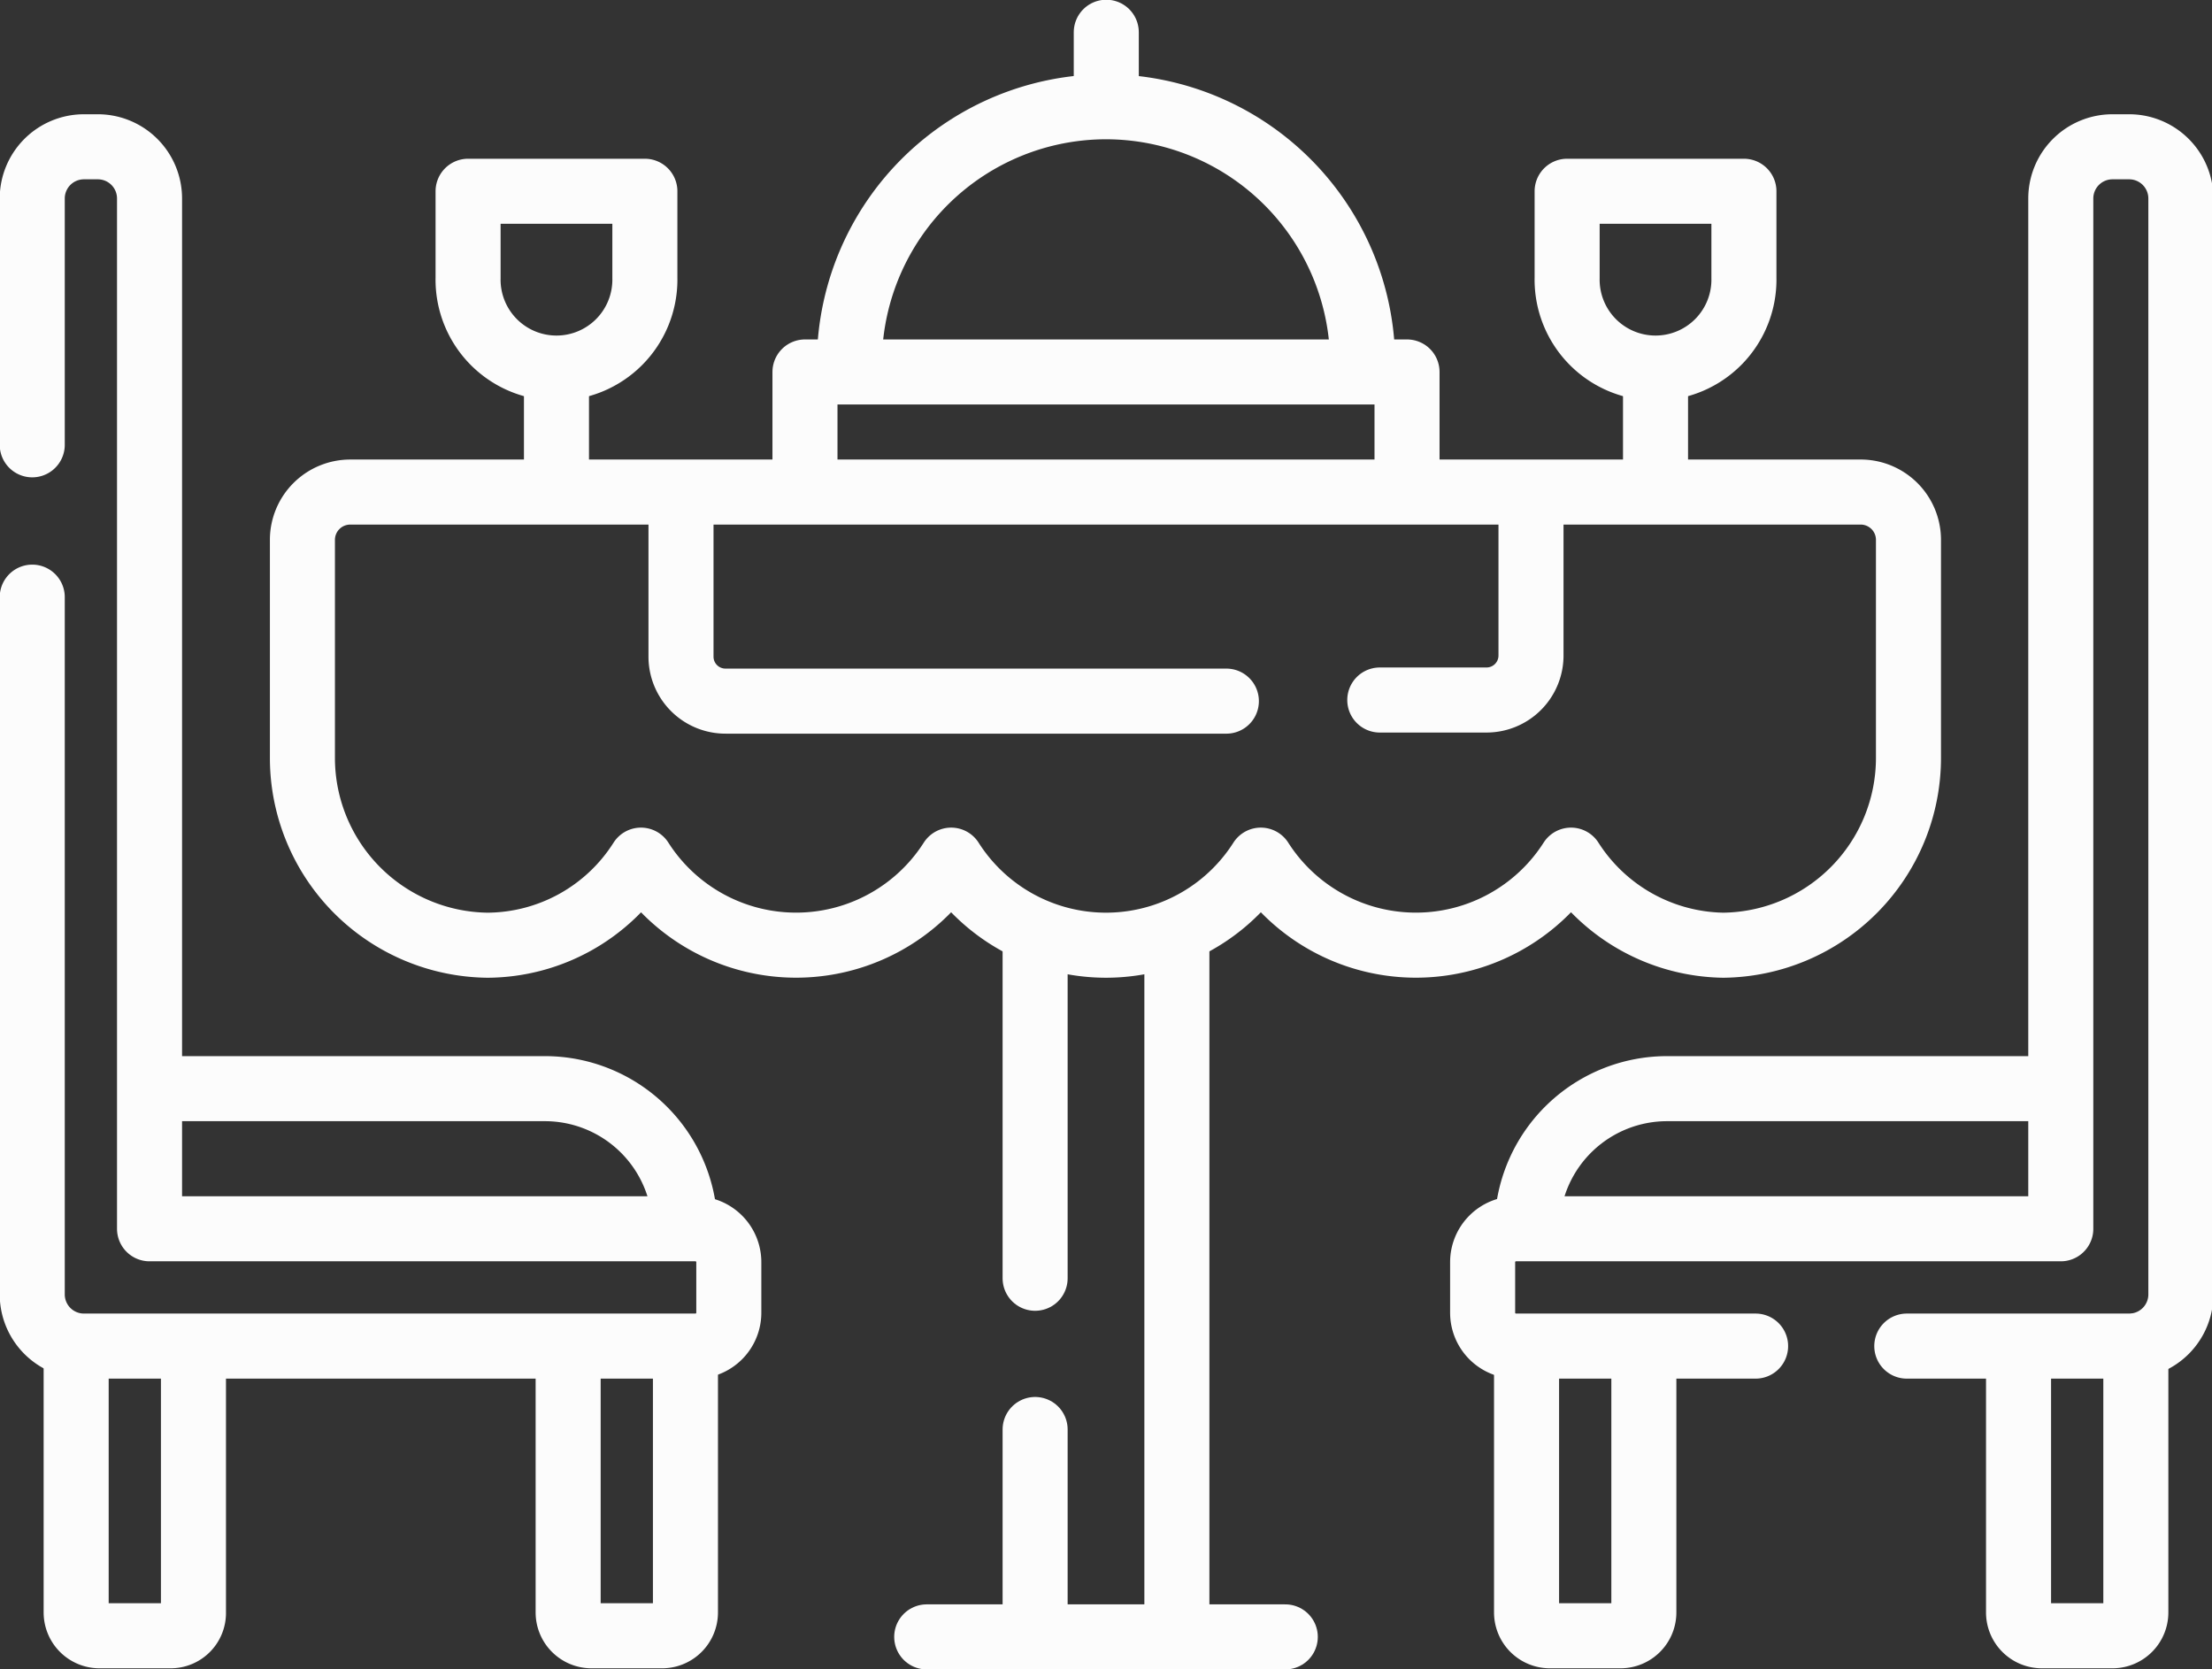
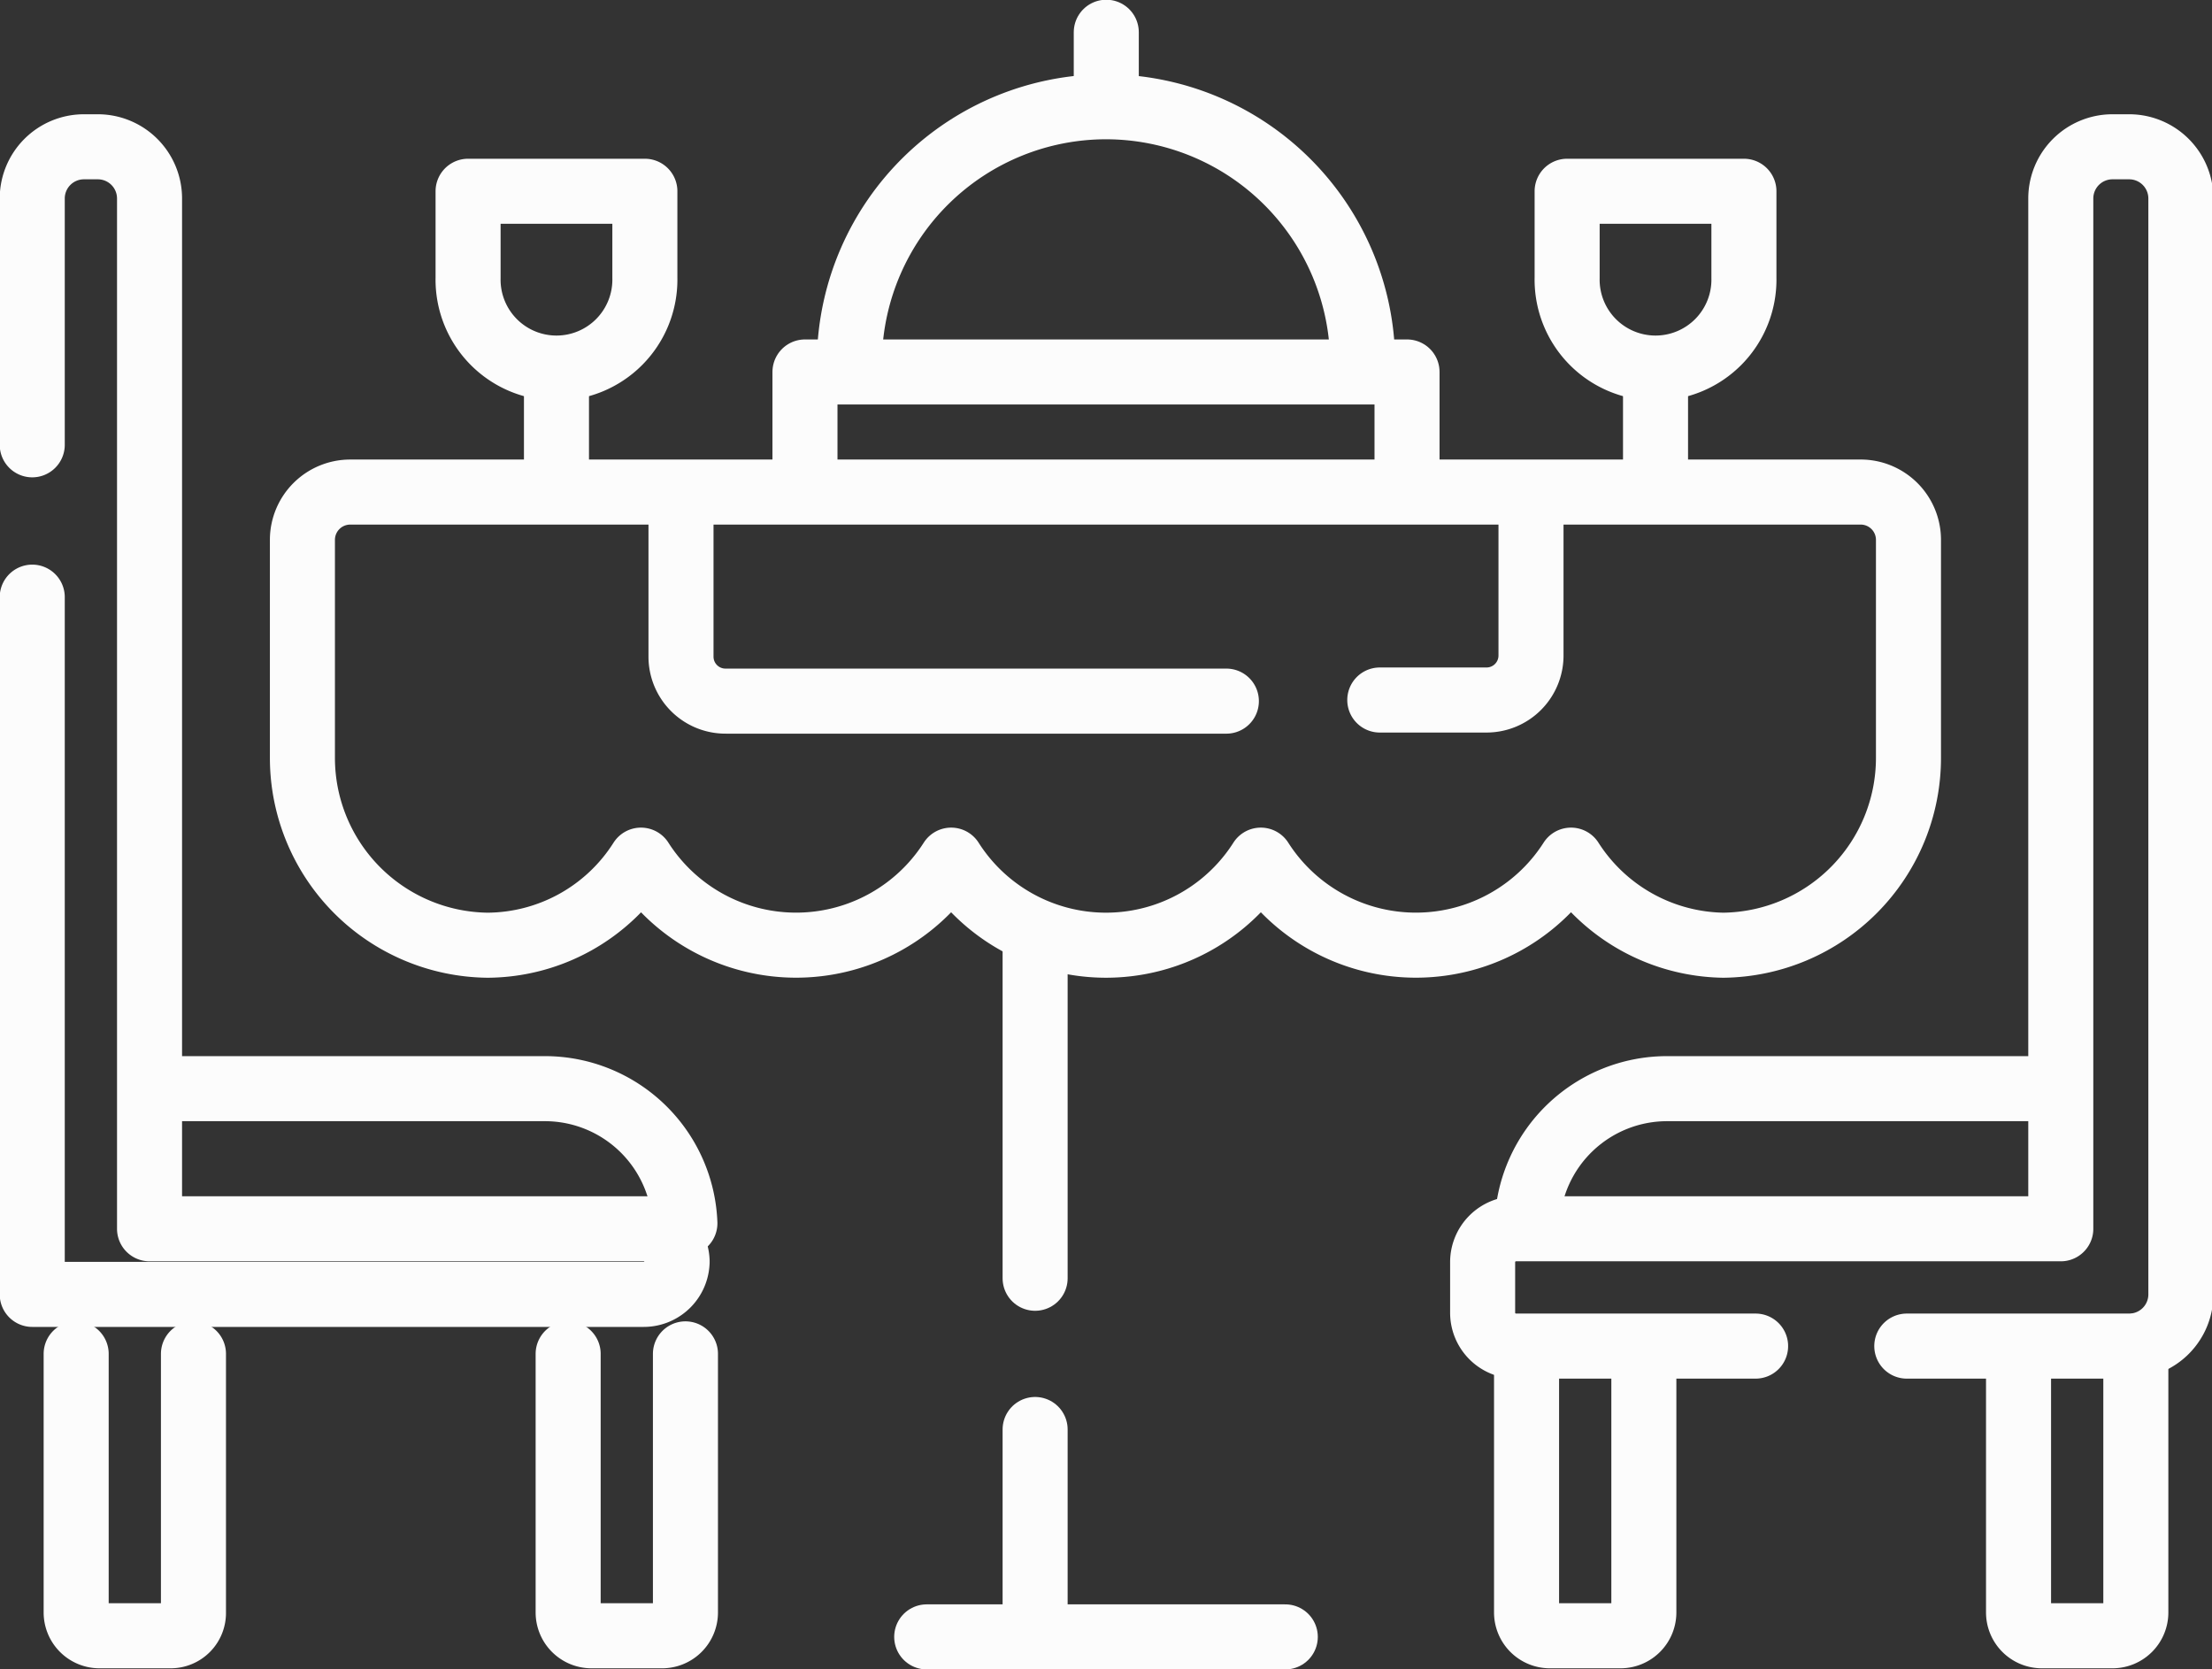
<svg xmlns="http://www.w3.org/2000/svg" viewBox="0 0 39.79 30.02">
  <rect x="0" y="0" width="39.79" height="30.02" fill="#333333" stroke="none" />
  <defs>
    <style>.cls-1{fill:none;stroke:#fcfcfc;stroke-linecap:round;stroke-linejoin:round;stroke-width:1.17px;}</style>
  </defs>
  <g id="Слой_2" data-name="Слой 2">
    <g id="Клиенты">
      <line class="cls-1" x1="18.62" y1="22.99" x2="18.62" y2="16.9" />
      <line class="cls-1" x1="18.62" y1="29.24" x2="18.62" y2="25.71" />
-       <line class="cls-1" x1="21.17" y1="16.89" x2="21.17" y2="29.24" />
      <path class="cls-1" d="M15.28,6.43A4.62,4.62,0,0,1,19.9,1.92h0a4.62,4.62,0,0,1,4.61,4.49" />
      <line class="cls-1" x1="19.9" y1="0.58" x2="19.9" y2="1.66" />
      <polyline class="cls-1" points="14.48 8.67 14.48 6.69 25.31 6.69 25.31 8.64" />
      <path class="cls-1" d="M10,6.62h0A1.59,1.59,0,0,1,8.42,5V3.44H11.6V5A1.59,1.59,0,0,1,10,6.62Z" />
      <line class="cls-1" x1="10.01" y1="6.9" x2="10.01" y2="8.56" />
      <path class="cls-1" d="M29.78,6.62h0A1.59,1.59,0,0,0,31.37,5V3.44H28.19V5A1.59,1.59,0,0,0,29.78,6.62Z" />
      <line class="cls-1" x1="29.78" y1="6.9" x2="29.78" y2="8.56" />
      <path class="cls-1" d="M12.33,24.35V29a.42.42,0,0,1-.42.42H10.64a.42.42,0,0,1-.42-.42V24.35" />
      <path class="cls-1" d="M3.48,24.35V29a.41.41,0,0,1-.41.42H1.79A.42.42,0,0,1,1.37,29V24.35" />
-       <path class="cls-1" d="M.58,10.74V23.28a.93.93,0,0,0,.93.93h11a.6.6,0,0,0,.6-.6V22.7a.6.6,0,0,0-.6-.6H2.69V3.57a.93.93,0,0,0-.93-.93H1.51a.93.93,0,0,0-.93.93V8" />
+       <path class="cls-1" d="M.58,10.74V23.28h11a.6.6,0,0,0,.6-.6V22.7a.6.6,0,0,0-.6-.6H2.69V3.57a.93.93,0,0,0-.93-.93H1.51a.93.93,0,0,0-.93.93V8" />
      <path class="cls-1" d="M27.46,24.35V29a.42.42,0,0,0,.42.42h1.27a.42.42,0,0,0,.42-.42V24.35" />
      <path class="cls-1" d="M36.31,24.35V29a.42.42,0,0,0,.42.42H38a.42.42,0,0,0,.42-.42V24.21" />
      <path class="cls-1" d="M34.3,24.21h4a.93.93,0,0,0,.93-.93V3.57a.93.93,0,0,0-.93-.93H38a.93.93,0,0,0-.93.93V22.1H27.27a.6.6,0,0,0-.6.6v.91a.6.6,0,0,0,.6.6h4.31" />
      <path class="cls-1" d="M2.87,19.58H9.81A2.52,2.52,0,0,1,12.32,22" />
      <path class="cls-1" d="M36.93,19.58H30A2.52,2.52,0,0,0,27.47,22" />
      <path class="cls-1" d="M33.49,8.85H6.3a.86.86,0,0,0-.86.85v3.94A3.37,3.37,0,0,0,8.77,17a3.29,3.29,0,0,0,2.76-1.53,3.31,3.31,0,0,0,5.58,0,3.3,3.3,0,0,0,5.57,0,3.31,3.31,0,0,0,5.58,0A3.31,3.31,0,0,0,31,17a3.37,3.37,0,0,0,3.33-3.37V9.7A.86.86,0,0,0,33.49,8.85Z" />
      <path class="cls-1" d="M12.25,9v2.81a.8.8,0,0,0,.81.8h9" />
      <path class="cls-1" d="M27.54,9v2.79a.8.8,0,0,1-.8.8H24.82" />
      <line class="cls-1" x1="16.67" y1="29.44" x2="23.12" y2="29.44" />
    </g>
  </g>
</svg>